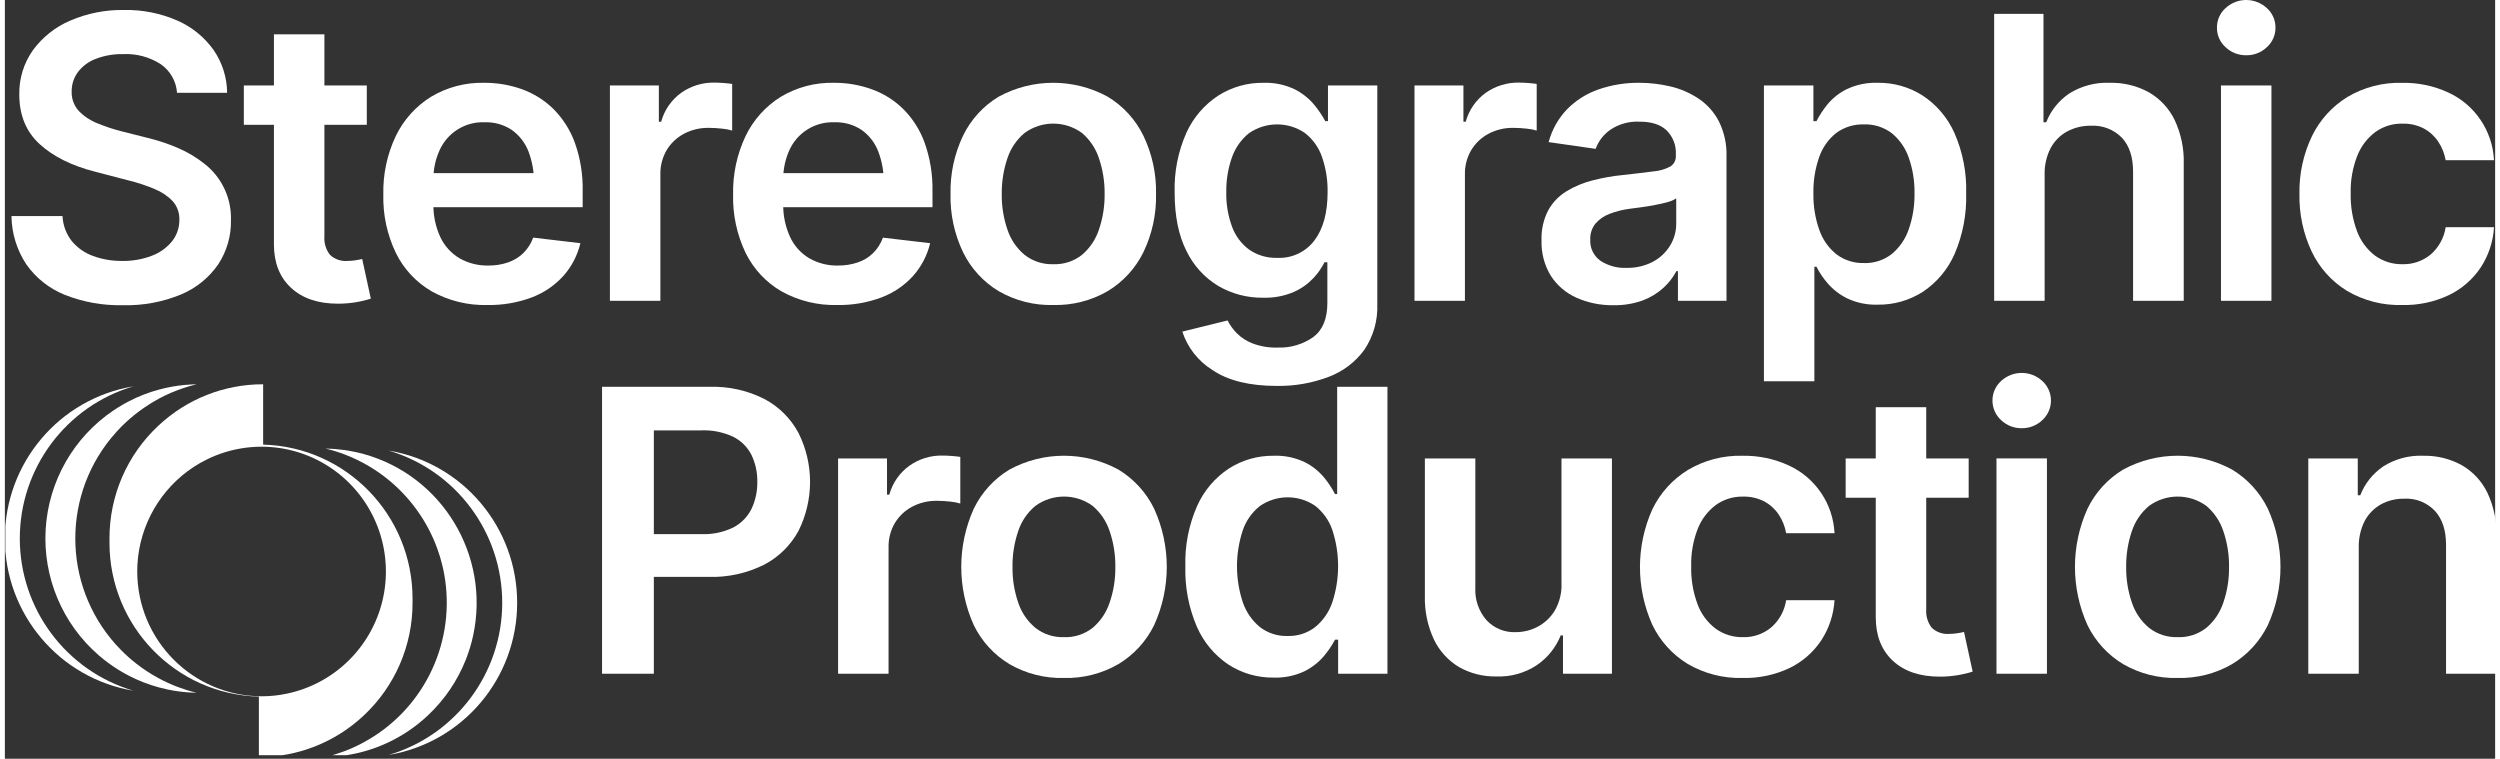
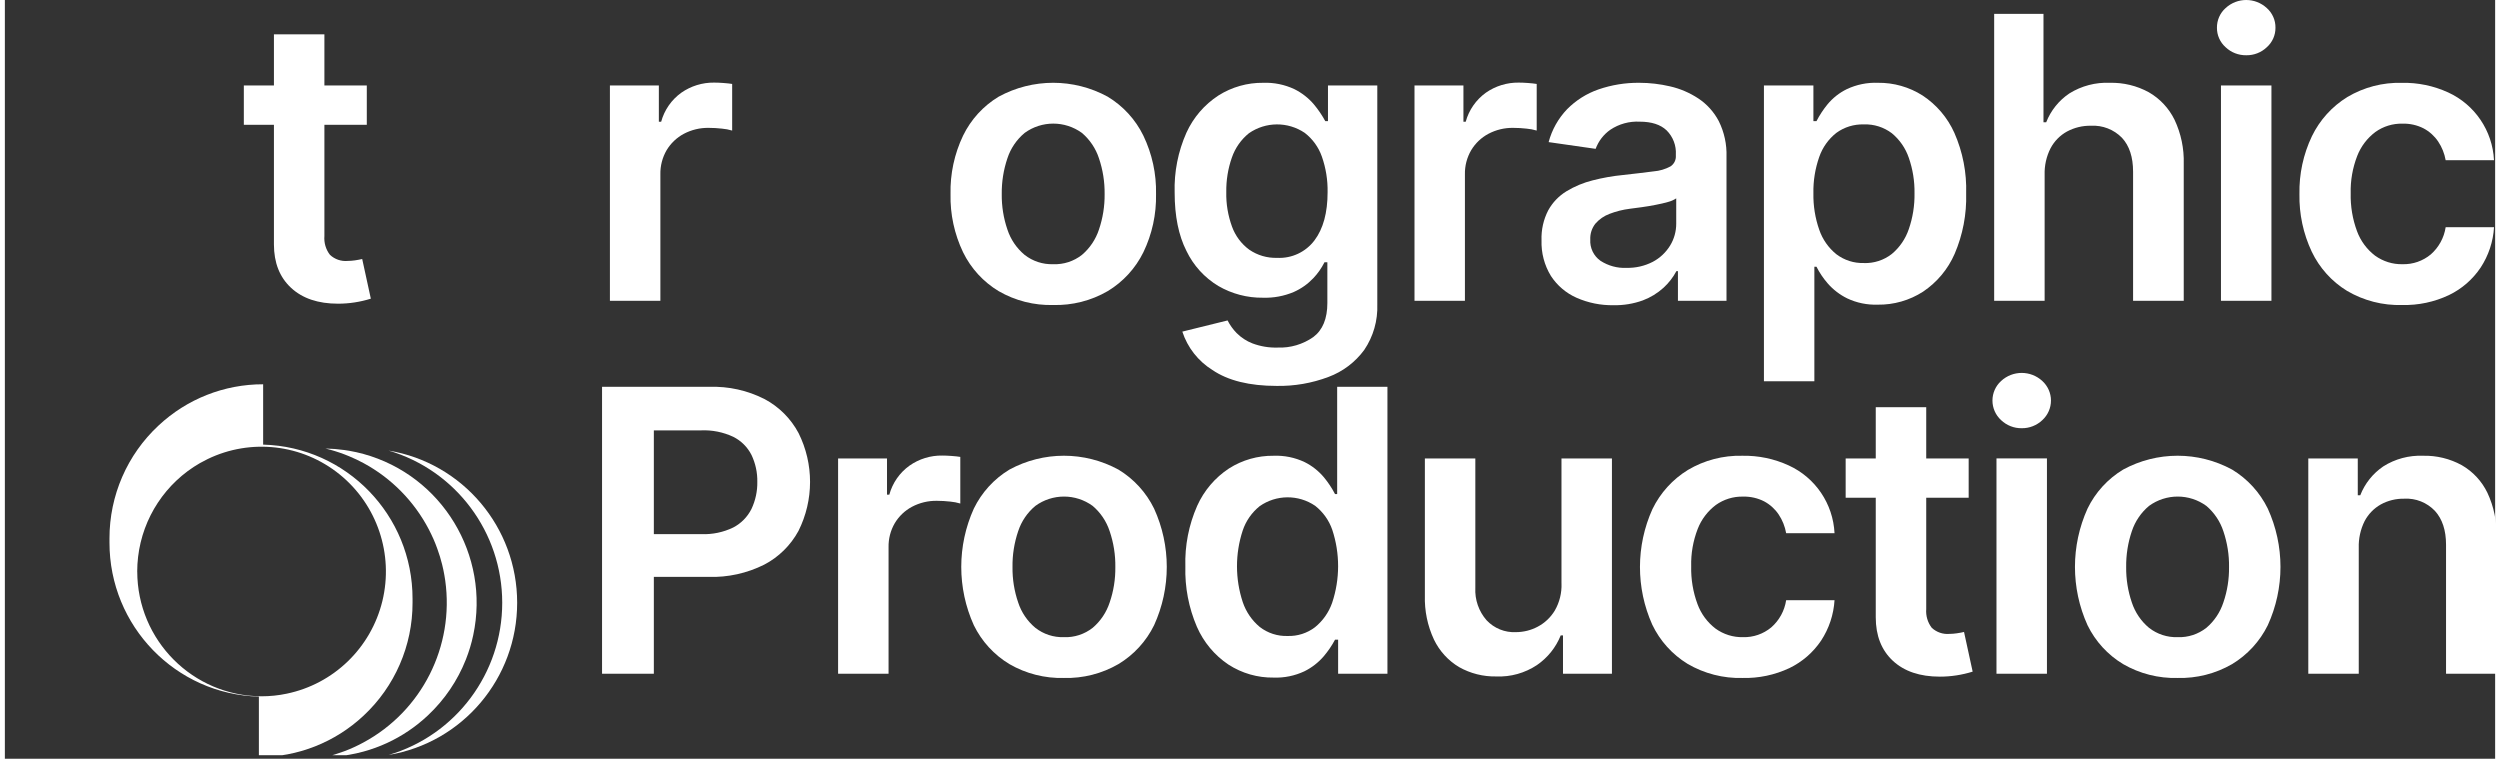
<svg xmlns="http://www.w3.org/2000/svg" width="257px" height="78px" viewBox="0 0 256 78" version="1.1">
  <rect x="0" y="0" width="256" height="78" fill="#333333" stroke="none" />
  <defs>
    <clipPath id="clip1">
      <path d="M 39 46 L 52.742 46 L 52.742 77.633 L 39 77.633 Z M 39 46 " />
    </clipPath>
    <clipPath id="clip2">
      <path d="M 32 46 L 49 46 L 49 77.633 L 32 77.633 Z M 32 46 " />
    </clipPath>
    <clipPath id="clip3">
      <path d="M 10 39.293 L 42 39.293 L 42 77.633 L 10 77.633 Z M 10 39.293 " />
    </clipPath>
    <clipPath id="clip4">
-       <path d="M 0.051 39.293 L 14 39.293 L 14 72 L 0.051 72 Z M 0.051 39.293 " />
-     </clipPath>
+       </clipPath>
    <clipPath id="clip5">
-       <path d="M 4 39.293 L 20 39.293 L 20 72 L 4 72 Z M 4 39.293 " />
-     </clipPath>
+       </clipPath>
  </defs>
  <g id="surface1">
-     <path style=" stroke:none;fill-rule:nonzero;fill:rgb(100%,100%,100%);fill-opacity:1;" d="M 12.121 31.375 C 10.082 31.422 8.055 31.059 6.16 30.309 C 4.574 29.672 3.203 28.59 2.215 27.191 C 1.234 25.715 0.699 23.984 0.68 22.211 L 5.926 22.211 C 5.969 23.145 6.301 24.039 6.871 24.773 C 7.449 25.473 8.199 26 9.051 26.309 C 10.012 26.664 11.031 26.836 12.059 26.824 C 13.102 26.844 14.141 26.66 15.117 26.289 C 15.926 25.984 16.637 25.473 17.188 24.805 C 17.684 24.176 17.949 23.391 17.938 22.586 C 17.961 21.895 17.723 21.219 17.266 20.695 C 16.746 20.148 16.113 19.723 15.414 19.441 C 14.512 19.059 13.582 18.754 12.633 18.527 L 9.297 17.656 C 6.875 17.039 4.969 16.09 3.578 14.816 C 2.184 13.543 1.484 11.844 1.484 9.719 C 1.453 8.086 1.941 6.488 2.887 5.156 C 3.871 3.816 5.195 2.766 6.723 2.117 C 8.465 1.367 10.344 0.996 12.234 1.027 C 14.129 0.988 16.004 1.359 17.738 2.117 C 19.223 2.766 20.504 3.809 21.449 5.129 C 22.348 6.422 22.836 7.961 22.848 9.543 L 17.699 9.543 C 17.617 8.359 17.004 7.277 16.031 6.602 C 14.887 5.863 13.535 5.5 12.176 5.562 C 11.203 5.539 10.234 5.707 9.324 6.059 C 8.602 6.332 7.969 6.805 7.5 7.422 C 7.082 7.996 6.859 8.691 6.867 9.402 C 6.84 10.145 7.105 10.867 7.609 11.414 C 8.145 11.965 8.789 12.391 9.504 12.672 C 10.27 12.988 11.059 13.254 11.859 13.465 L 14.602 14.156 C 15.695 14.418 16.766 14.77 17.797 15.215 C 18.793 15.641 19.727 16.199 20.57 16.879 C 22.32 18.266 23.312 20.406 23.242 22.645 C 23.273 24.262 22.812 25.844 21.922 27.191 C 20.973 28.559 19.648 29.629 18.113 30.27 C 16.215 31.055 14.172 31.43 12.121 31.375 " />
    <path style=" stroke:none;fill-rule:nonzero;fill:rgb(100%,100%,100%);fill-opacity:1;" d="M 37.207 12.828 L 24.566 12.828 L 24.566 8.789 L 37.207 8.789 Z M 27.66 3.527 L 32.848 3.527 L 32.848 24.27 C 32.793 24.961 32.996 25.652 33.422 26.199 C 33.91 26.656 34.57 26.883 35.234 26.824 C 35.484 26.82 35.734 26.801 35.984 26.766 C 36.262 26.723 36.512 26.68 36.734 26.625 L 37.621 30.703 C 37.074 30.875 36.512 31.004 35.945 31.09 C 35.383 31.176 34.816 31.219 34.25 31.219 C 32.199 31.219 30.59 30.676 29.418 29.586 C 28.246 28.496 27.66 27.008 27.66 25.121 Z M 27.66 3.527 " />
-     <path style=" stroke:none;fill-rule:nonzero;fill:rgb(100%,100%,100%);fill-opacity:1;" d="M 49.617 31.355 C 47.621 31.41 45.645 30.93 43.895 29.961 C 42.301 29.043 41.012 27.668 40.199 26.012 C 39.297 24.137 38.855 22.074 38.906 19.992 C 38.859 17.918 39.297 15.859 40.188 13.984 C 40.984 12.328 42.238 10.93 43.797 9.957 C 45.453 8.965 47.355 8.465 49.281 8.512 C 50.594 8.504 51.898 8.727 53.137 9.164 C 54.348 9.598 55.449 10.285 56.371 11.184 C 57.355 12.164 58.113 13.352 58.59 14.66 C 59.164 16.27 59.438 17.969 59.398 19.676 L 59.398 21.301 L 41.332 21.301 L 41.332 17.797 L 56.816 17.797 L 54.391 18.824 C 54.414 17.707 54.219 16.594 53.82 15.551 C 53.477 14.672 52.887 13.91 52.121 13.363 C 51.293 12.812 50.316 12.535 49.32 12.57 C 47.32 12.488 45.473 13.648 44.668 15.488 C 44.25 16.426 44.039 17.441 44.055 18.469 L 44.055 20.902 C 44.023 22.094 44.262 23.273 44.758 24.359 C 45.184 25.27 45.871 26.031 46.73 26.547 C 47.633 27.062 48.66 27.32 49.699 27.297 C 50.387 27.305 51.066 27.199 51.719 26.98 C 52.309 26.781 52.848 26.453 53.297 26.02 C 53.75 25.57 54.098 25.027 54.312 24.426 L 59.164 25 C 58.867 26.246 58.27 27.398 57.422 28.355 C 56.527 29.344 55.41 30.105 54.164 30.574 C 52.711 31.117 51.168 31.383 49.617 31.355 " />
    <path style=" stroke:none;fill-rule:nonzero;fill:rgb(100%,100%,100%);fill-opacity:1;" d="M 62.199 30.922 L 62.199 8.789 L 67.23 8.789 L 67.23 12.512 L 67.469 12.512 C 67.797 11.309 68.527 10.258 69.539 9.531 C 70.527 8.84 71.707 8.477 72.914 8.492 C 73.188 8.492 73.508 8.504 73.867 8.531 C 74.23 8.559 74.531 8.59 74.766 8.629 L 74.766 13.422 C 74.426 13.32 74.074 13.254 73.719 13.223 C 73.27 13.172 72.812 13.145 72.359 13.145 C 71.465 13.129 70.586 13.34 69.793 13.758 C 69.066 14.148 68.453 14.73 68.027 15.441 C 67.59 16.195 67.367 17.059 67.387 17.934 L 67.387 30.922 Z M 62.199 30.922 " />
-     <path style=" stroke:none;fill-rule:nonzero;fill:rgb(100%,100%,100%);fill-opacity:1;" d="M 85.574 31.355 C 83.578 31.41 81.605 30.93 79.855 29.961 C 78.262 29.043 76.973 27.668 76.156 26.012 C 75.258 24.137 74.812 22.074 74.863 19.992 C 74.82 17.918 75.258 15.859 76.148 13.984 C 76.945 12.328 78.195 10.93 79.758 9.957 C 81.41 8.965 83.312 8.465 85.238 8.512 C 86.555 8.504 87.855 8.727 89.094 9.168 C 90.305 9.598 91.41 10.285 92.328 11.184 C 93.316 12.164 94.074 13.352 94.547 14.66 C 95.121 16.27 95.395 17.969 95.359 19.676 L 95.359 21.301 L 77.289 21.301 L 77.289 17.797 L 92.773 17.797 L 90.348 18.824 C 90.375 17.707 90.18 16.594 89.777 15.551 C 89.438 14.672 88.848 13.91 88.082 13.363 C 87.254 12.812 86.273 12.535 85.281 12.57 C 83.277 12.488 81.43 13.648 80.625 15.488 C 80.211 16.426 80 17.441 80.016 18.469 L 80.016 20.902 C 79.984 22.094 80.223 23.273 80.719 24.359 C 81.141 25.27 81.824 26.031 82.684 26.547 C 83.586 27.062 84.613 27.324 85.652 27.297 C 86.34 27.305 87.023 27.199 87.672 26.98 C 88.262 26.785 88.801 26.457 89.25 26.023 C 89.703 25.574 90.051 25.027 90.266 24.43 L 95.121 25 C 94.82 26.246 94.223 27.398 93.375 28.355 C 92.48 29.344 91.363 30.105 90.117 30.574 C 88.664 31.117 87.121 31.383 85.57 31.355 " />
    <path style=" stroke:none;fill-rule:nonzero;fill:rgb(100%,100%,100%);fill-opacity:1;" d="M 107.766 31.355 C 105.805 31.406 103.867 30.914 102.164 29.93 C 100.586 28.98 99.316 27.594 98.504 25.934 C 97.613 24.07 97.168 22.02 97.215 19.953 C 97.168 17.879 97.609 15.82 98.504 13.945 C 99.312 12.281 100.582 10.891 102.164 9.938 C 105.66 8.035 109.875 8.035 113.367 9.938 C 114.949 10.891 116.227 12.281 117.039 13.945 C 117.938 15.816 118.387 17.875 118.34 19.953 C 118.383 22.023 117.938 24.07 117.039 25.934 C 116.223 27.59 114.949 28.98 113.367 29.93 C 111.668 30.914 109.73 31.406 107.766 31.355 M 107.766 27.16 C 108.836 27.203 109.883 26.863 110.727 26.199 C 111.535 25.512 112.141 24.609 112.473 23.598 C 112.871 22.426 113.07 21.191 113.055 19.953 C 113.07 18.703 112.875 17.457 112.473 16.273 C 112.141 15.258 111.535 14.359 110.727 13.668 C 108.965 12.387 106.586 12.387 104.828 13.668 C 104.008 14.355 103.395 15.254 103.062 16.273 C 102.66 17.457 102.465 18.703 102.48 19.953 C 102.465 21.191 102.66 22.426 103.062 23.598 C 103.395 24.613 104.008 25.516 104.828 26.199 C 105.664 26.855 106.707 27.195 107.766 27.16 " />
    <path style=" stroke:none;fill-rule:nonzero;fill:rgb(100%,100%,100%);fill-opacity:1;" d="M 130.746 39.672 C 127.945 39.672 125.742 39.125 124.141 38.039 C 122.676 37.129 121.578 35.73 121.043 34.09 L 125.695 32.941 C 125.938 33.418 126.25 33.855 126.625 34.238 C 127.09 34.703 127.648 35.07 128.262 35.305 C 129.086 35.613 129.965 35.758 130.844 35.73 C 132.148 35.781 133.434 35.402 134.504 34.652 C 135.469 33.934 135.953 32.762 135.953 31.141 L 135.953 26.961 L 135.656 26.961 C 135.359 27.559 134.973 28.109 134.512 28.594 C 133.941 29.199 133.254 29.684 132.492 30.02 C 131.492 30.441 130.414 30.641 129.328 30.605 C 127.719 30.625 126.133 30.207 124.742 29.398 C 123.32 28.543 122.184 27.289 121.465 25.793 C 120.656 24.199 120.254 22.199 120.254 19.797 C 120.191 17.68 120.605 15.574 121.465 13.641 C 122.176 12.078 123.316 10.754 124.75 9.82 C 126.133 8.945 127.734 8.492 129.367 8.512 C 130.469 8.473 131.562 8.695 132.562 9.164 C 133.332 9.547 134.02 10.082 134.574 10.738 C 135.02 11.27 135.406 11.844 135.738 12.453 L 136.016 12.453 L 136.016 8.789 L 141.086 8.789 L 141.086 31.277 C 141.148 32.945 140.68 34.59 139.746 35.969 C 138.816 37.238 137.535 38.203 136.066 38.75 C 134.367 39.391 132.562 39.703 130.75 39.672 M 130.789 26.508 C 132.285 26.582 133.719 25.914 134.625 24.715 C 135.527 23.52 135.977 21.867 135.977 19.758 C 136 18.512 135.801 17.27 135.387 16.094 C 135.047 15.129 134.438 14.285 133.629 13.66 C 131.891 12.484 129.609 12.5 127.887 13.699 C 127.086 14.344 126.48 15.207 126.141 16.184 C 125.738 17.328 125.543 18.539 125.562 19.758 C 125.535 20.965 125.738 22.164 126.152 23.301 C 126.496 24.246 127.109 25.07 127.918 25.664 C 128.762 26.246 129.766 26.539 130.789 26.508 " />
    <path style=" stroke:none;fill-rule:nonzero;fill:rgb(100%,100%,100%);fill-opacity:1;" d="M 144.91 30.922 L 144.91 8.789 L 149.941 8.789 L 149.941 12.512 L 150.176 12.512 C 150.504 11.309 151.238 10.258 152.246 9.531 C 153.234 8.84 154.414 8.477 155.621 8.492 C 155.895 8.492 156.215 8.504 156.574 8.531 C 156.938 8.559 157.238 8.59 157.473 8.629 L 157.473 13.422 C 157.133 13.32 156.781 13.254 156.43 13.223 C 155.977 13.172 155.52 13.145 155.066 13.145 C 154.172 13.129 153.293 13.34 152.504 13.758 C 151.773 14.148 151.164 14.73 150.738 15.441 C 150.297 16.195 150.074 17.059 150.094 17.934 L 150.094 30.922 Z M 144.91 30.922 " />
    <path style=" stroke:none;fill-rule:nonzero;fill:rgb(100%,100%,100%);fill-opacity:1;" d="M 165.363 31.375 C 164.062 31.398 162.77 31.137 161.578 30.613 C 160.496 30.137 159.578 29.355 158.934 28.367 C 158.262 27.27 157.926 25.992 157.969 24.703 C 157.93 23.633 158.168 22.566 158.66 21.617 C 159.105 20.809 159.758 20.133 160.543 19.656 C 161.379 19.152 162.289 18.773 163.234 18.539 C 164.254 18.277 165.289 18.094 166.332 17.992 C 167.633 17.848 168.688 17.723 169.488 17.617 C 170.102 17.57 170.695 17.395 171.234 17.102 C 171.602 16.855 171.809 16.434 171.777 15.992 L 171.777 15.895 C 171.832 14.965 171.488 14.059 170.828 13.402 C 170.199 12.805 169.277 12.508 168.066 12.508 C 166.996 12.449 165.934 12.742 165.039 13.34 C 164.348 13.824 163.824 14.508 163.531 15.301 L 158.699 14.609 C 159.035 13.34 159.688 12.18 160.59 11.234 C 161.496 10.316 162.602 9.617 163.816 9.195 C 165.172 8.727 166.594 8.496 168.027 8.512 C 169.09 8.512 170.148 8.637 171.184 8.879 C 172.215 9.113 173.195 9.535 174.082 10.117 C 174.969 10.703 175.695 11.508 176.191 12.453 C 176.754 13.586 177.027 14.848 176.984 16.113 L 176.984 30.922 L 171.992 30.922 L 171.992 27.871 L 171.836 27.871 C 171.492 28.516 171.043 29.094 170.504 29.586 C 169.883 30.148 169.16 30.59 168.375 30.883 C 167.41 31.23 166.391 31.398 165.363 31.375 M 166.688 27.535 C 167.633 27.562 168.57 27.348 169.41 26.914 C 170.141 26.527 170.75 25.953 171.184 25.25 C 171.602 24.57 171.82 23.781 171.816 22.984 L 171.816 20.391 C 171.562 20.559 171.281 20.684 170.988 20.758 C 170.605 20.867 170.172 20.973 169.684 21.062 C 169.199 21.156 168.723 21.238 168.254 21.301 C 167.789 21.367 167.383 21.422 167.043 21.461 C 166.328 21.551 165.633 21.727 164.961 21.984 C 164.402 22.191 163.906 22.535 163.512 22.984 C 163.141 23.449 162.953 24.031 162.98 24.629 C 162.93 25.484 163.324 26.309 164.023 26.805 C 164.816 27.32 165.746 27.578 166.688 27.539 " />
    <path style=" stroke:none;fill-rule:nonzero;fill:rgb(100%,100%,100%);fill-opacity:1;" d="M 180.832 39.195 L 180.832 8.789 L 185.918 8.789 L 185.918 12.453 L 186.234 12.453 C 186.547 11.844 186.926 11.27 187.359 10.738 C 187.902 10.078 188.578 9.543 189.344 9.168 C 190.344 8.695 191.445 8.469 192.551 8.512 C 194.176 8.492 195.77 8.945 197.145 9.82 C 198.574 10.762 199.707 12.094 200.41 13.66 C 201.273 15.621 201.688 17.754 201.621 19.898 C 201.68 22.023 201.277 24.141 200.438 26.094 C 199.75 27.676 198.621 29.023 197.191 29.984 C 195.801 30.879 194.18 31.344 192.527 31.32 C 191.449 31.355 190.375 31.137 189.398 30.676 C 188.633 30.301 187.949 29.777 187.387 29.133 C 186.934 28.613 186.547 28.039 186.234 27.422 L 186.016 27.422 L 186.016 39.195 Z M 191.105 27.043 C 192.141 27.078 193.156 26.75 193.977 26.109 C 194.781 25.438 195.387 24.555 195.723 23.559 C 196.133 22.375 196.332 21.129 196.312 19.875 C 196.332 18.629 196.133 17.391 195.723 16.215 C 195.387 15.23 194.785 14.359 193.984 13.699 C 193.16 13.074 192.141 12.75 191.105 12.789 C 190.094 12.758 189.098 13.062 188.277 13.66 C 187.469 14.297 186.859 15.152 186.52 16.125 C 186.098 17.328 185.891 18.598 185.918 19.875 C 185.895 21.152 186.098 22.422 186.52 23.625 C 186.859 24.613 187.473 25.488 188.285 26.141 C 189.098 26.754 190.09 27.07 191.105 27.039 " />
    <path style=" stroke:none;fill-rule:nonzero;fill:rgb(100%,100%,100%);fill-opacity:1;" d="M 209.688 17.977 L 209.688 30.922 L 204.5 30.922 L 204.5 1.426 L 209.57 1.426 L 209.57 12.57 L 209.848 12.57 C 210.324 11.359 211.156 10.324 212.234 9.602 C 213.48 8.828 214.93 8.449 216.395 8.512 C 217.789 8.48 219.168 8.812 220.391 9.48 C 221.539 10.137 222.461 11.125 223.043 12.312 C 223.711 13.727 224.035 15.281 223.988 16.848 L 223.988 30.922 L 218.781 30.922 L 218.781 17.656 C 218.781 16.152 218.402 14.988 217.637 14.164 C 216.801 13.309 215.637 12.859 214.441 12.926 C 213.586 12.91 212.742 13.117 211.988 13.52 C 211.27 13.914 210.684 14.512 210.301 15.234 C 209.867 16.082 209.66 17.023 209.688 17.977 " />
    <path style=" stroke:none;fill-rule:nonzero;fill:rgb(100%,100%,100%);fill-opacity:1;" d="M 230.422 5.68 C 229.629 5.695 228.863 5.398 228.289 4.852 C 227.719 4.344 227.395 3.613 227.402 2.852 C 227.395 2.078 227.715 1.344 228.289 0.832 C 229.488 -0.277 231.332 -0.277 232.531 0.832 C 233.105 1.344 233.43 2.078 233.418 2.852 C 233.426 3.613 233.102 4.344 232.531 4.852 C 231.965 5.395 231.207 5.691 230.422 5.68 M 227.816 8.789 L 233.004 8.789 L 233.004 30.922 L 227.816 30.922 Z M 227.816 8.789 " />
    <path style=" stroke:none;fill-rule:nonzero;fill:rgb(100%,100%,100%);fill-opacity:1;" d="M 246.438 31.355 C 244.453 31.414 242.492 30.91 240.777 29.902 C 239.203 28.941 237.945 27.539 237.148 25.875 C 236.277 24.027 235.844 22 235.883 19.957 C 235.84 17.895 236.281 15.855 237.168 13.996 C 237.977 12.332 239.242 10.934 240.816 9.969 C 242.504 8.969 244.438 8.465 246.398 8.516 C 248.043 8.48 249.672 8.816 251.168 9.5 C 253.914 10.758 255.734 13.445 255.883 16.469 L 250.914 16.469 C 250.793 15.785 250.531 15.129 250.145 14.551 C 249.766 13.984 249.254 13.523 248.656 13.203 C 247.984 12.859 247.234 12.691 246.477 12.711 C 245.48 12.688 244.5 12.988 243.688 13.57 C 242.848 14.199 242.199 15.055 241.82 16.035 C 241.348 17.258 241.117 18.562 241.152 19.875 C 241.121 21.203 241.34 22.52 241.801 23.766 C 242.168 24.762 242.812 25.637 243.656 26.281 C 244.477 26.871 245.465 27.184 246.477 27.16 C 247.535 27.191 248.57 26.832 249.387 26.152 C 250.207 25.43 250.75 24.441 250.914 23.359 L 255.887 23.359 C 255.797 24.844 255.32 26.277 254.504 27.516 C 253.688 28.73 252.566 29.703 251.25 30.336 C 249.746 31.047 248.098 31.395 246.438 31.355 " />
    <path style=" stroke:none;fill-rule:nonzero;fill:rgb(100%,100%,100%);fill-opacity:1;" d="M 61.391 69.262 L 61.391 39.766 L 72.418 39.766 C 74.391 39.699 76.348 40.133 78.109 41.031 C 79.586 41.82 80.801 43.035 81.59 44.516 C 83.172 47.684 83.168 51.414 81.582 54.582 C 80.777 56.062 79.551 57.27 78.059 58.047 C 76.285 58.934 74.32 59.367 72.34 59.305 L 65.043 59.305 L 65.043 54.91 L 71.609 54.91 C 72.738 54.953 73.859 54.719 74.875 54.227 C 75.684 53.809 76.34 53.141 76.75 52.324 C 77.16 51.457 77.367 50.504 77.352 49.543 C 77.371 48.582 77.164 47.629 76.75 46.762 C 76.34 45.957 75.684 45.305 74.875 44.902 C 73.848 44.422 72.723 44.195 71.59 44.242 L 66.715 44.242 L 66.715 69.262 Z M 61.391 69.262 " />
    <path style=" stroke:none;fill-rule:nonzero;fill:rgb(100%,100%,100%);fill-opacity:1;" d="M 85.656 69.262 L 85.656 47.129 L 90.684 47.129 L 90.684 50.852 L 90.922 50.852 C 91.25 49.648 91.98 48.598 92.992 47.871 C 93.98 47.176 95.16 46.812 96.367 46.832 C 96.641 46.832 96.961 46.844 97.32 46.871 C 97.684 46.898 97.984 46.93 98.219 46.969 L 98.219 51.762 C 97.879 51.66 97.527 51.594 97.176 51.562 C 96.723 51.512 96.27 51.484 95.812 51.484 C 94.922 51.469 94.039 51.68 93.25 52.098 C 92.52 52.488 91.91 53.07 91.484 53.781 C 91.043 54.535 90.824 55.398 90.844 56.273 L 90.844 69.262 Z M 85.656 69.262 " />
    <path style=" stroke:none;fill-rule:nonzero;fill:rgb(100%,100%,100%);fill-opacity:1;" d="M 108.871 69.695 C 106.91 69.746 104.969 69.254 103.27 68.27 C 101.691 67.32 100.418 65.93 99.609 64.273 C 97.887 60.465 97.887 56.094 99.609 52.285 C 100.418 50.621 101.688 49.227 103.27 48.273 C 106.766 46.375 110.977 46.375 114.473 48.273 C 116.055 49.23 117.328 50.621 118.141 52.285 C 119.879 56.09 119.879 60.465 118.141 64.273 C 117.328 65.93 116.055 67.316 114.473 68.27 C 112.773 69.254 110.832 69.746 108.871 69.695 M 108.871 65.5 C 109.941 65.543 110.988 65.199 111.828 64.539 C 112.641 63.848 113.242 62.949 113.574 61.934 C 113.977 60.766 114.172 59.531 114.156 58.293 C 114.176 57.043 113.977 55.797 113.574 54.609 C 113.242 53.598 112.641 52.699 111.828 52.008 C 110.07 50.727 107.691 50.727 105.934 52.008 C 105.113 52.691 104.5 53.594 104.168 54.609 C 103.766 55.797 103.566 57.043 103.586 58.293 C 103.57 59.531 103.766 60.766 104.168 61.934 C 104.5 62.953 105.113 63.855 105.934 64.539 C 106.77 65.195 107.809 65.535 108.871 65.5 " />
    <path style=" stroke:none;fill-rule:nonzero;fill:rgb(100%,100%,100%);fill-opacity:1;" d="M 130.43 69.656 C 128.785 69.68 127.172 69.215 125.785 68.32 C 124.355 67.363 123.23 66.012 122.539 64.43 C 121.699 62.477 121.297 60.359 121.355 58.234 C 121.289 56.09 121.707 53.961 122.57 52 C 123.273 50.434 124.406 49.102 125.836 48.16 C 127.207 47.285 128.805 46.832 130.43 46.852 C 131.535 46.809 132.629 47.035 133.625 47.508 C 134.387 47.887 135.062 48.426 135.609 49.078 C 136.047 49.609 136.426 50.184 136.742 50.793 L 136.961 50.793 L 136.961 39.766 L 142.129 39.766 L 142.129 69.262 L 137.059 69.262 L 137.059 65.758 L 136.742 65.758 C 136.418 66.367 136.027 66.941 135.578 67.469 C 135.023 68.113 134.348 68.637 133.586 69.012 C 132.602 69.473 131.52 69.695 130.43 69.656 M 131.871 65.379 C 132.883 65.41 133.875 65.094 134.68 64.48 C 135.492 63.82 136.102 62.953 136.445 61.965 C 137.258 59.531 137.262 56.898 136.457 54.461 C 136.121 53.488 135.508 52.633 134.699 51.996 C 132.973 50.82 130.699 50.836 128.988 52.039 C 128.18 52.691 127.574 53.562 127.246 54.551 C 126.465 56.938 126.469 59.512 127.254 61.895 C 127.59 62.895 128.195 63.777 129 64.449 C 129.82 65.086 130.836 65.414 131.871 65.379 " />
    <path style=" stroke:none;fill-rule:nonzero;fill:rgb(100%,100%,100%);fill-opacity:1;" d="M 160.02 59.977 L 160.02 47.129 L 165.207 47.129 L 165.207 69.262 L 160.176 69.262 L 160.176 65.32 L 159.941 65.32 C 159.445 66.559 158.594 67.617 157.496 68.371 C 156.258 69.191 154.797 69.602 153.312 69.539 C 151.977 69.566 150.66 69.234 149.496 68.578 C 148.375 67.91 147.477 66.926 146.91 65.746 C 146.25 64.332 145.93 62.785 145.977 61.223 L 145.977 47.129 L 151.164 47.129 L 151.164 60.43 C 151.102 61.648 151.516 62.84 152.316 63.758 C 153.098 64.594 154.207 65.043 155.348 64.984 C 156.121 64.98 156.883 64.793 157.566 64.43 C 158.297 64.047 158.906 63.473 159.332 62.766 C 159.82 61.922 160.059 60.953 160.023 59.977 " />
    <path style=" stroke:none;fill-rule:nonzero;fill:rgb(100%,100%,100%);fill-opacity:1;" d="M 178.641 69.695 C 176.656 69.75 174.695 69.246 172.98 68.242 C 171.406 67.277 170.148 65.879 169.352 64.215 C 167.66 60.434 167.668 56.109 169.371 52.336 C 170.18 50.672 171.445 49.273 173.02 48.309 C 174.707 47.309 176.641 46.805 178.602 46.852 C 180.246 46.82 181.879 47.156 183.375 47.844 C 186.121 49.098 187.941 51.785 188.09 54.812 L 183.117 54.812 C 182.996 54.125 182.734 53.469 182.348 52.891 C 181.969 52.324 181.457 51.863 180.859 51.543 C 180.188 51.199 179.438 51.031 178.68 51.051 C 177.684 51.027 176.703 51.332 175.891 51.91 C 175.051 52.543 174.402 53.395 174.023 54.375 C 173.551 55.598 173.32 56.902 173.355 58.215 C 173.324 59.543 173.543 60.863 174.004 62.105 C 174.371 63.105 175.016 63.977 175.859 64.621 C 176.68 65.215 177.668 65.523 178.68 65.5 C 179.738 65.531 180.773 65.172 181.59 64.492 C 182.41 63.773 182.953 62.781 183.117 61.699 L 188.09 61.699 C 188 63.184 187.523 64.617 186.707 65.859 C 185.891 67.07 184.77 68.043 183.453 68.68 C 181.949 69.387 180.301 69.734 178.641 69.695 " />
    <path style=" stroke:none;fill-rule:nonzero;fill:rgb(100%,100%,100%);fill-opacity:1;" d="M 201.879 51.168 L 189.234 51.168 L 189.234 47.129 L 201.879 47.129 Z M 192.328 41.863 L 197.516 41.863 L 197.516 62.609 C 197.461 63.305 197.664 63.992 198.086 64.539 C 198.578 64.996 199.238 65.223 199.902 65.164 C 200.152 65.164 200.402 65.141 200.652 65.105 C 200.93 65.066 201.18 65.02 201.402 64.965 L 202.289 69.043 C 201.742 69.215 201.18 69.344 200.613 69.43 C 200.051 69.516 199.484 69.559 198.918 69.559 C 196.863 69.559 195.254 69.016 194.082 67.926 C 192.914 66.836 192.328 65.348 192.328 63.461 Z M 192.328 41.863 " />
    <path style=" stroke:none;fill-rule:nonzero;fill:rgb(100%,100%,100%);fill-opacity:1;" d="M 207.34 44.02 C 206.551 44.035 205.785 43.734 205.211 43.188 C 204.645 42.672 204.324 41.941 204.324 41.176 C 204.324 40.41 204.645 39.684 205.211 39.168 C 206.41 38.059 208.254 38.059 209.453 39.168 C 210.016 39.684 210.34 40.41 210.34 41.176 C 210.34 41.941 210.016 42.672 209.453 43.188 C 208.883 43.73 208.125 44.031 207.34 44.02 M 204.738 47.125 L 209.926 47.125 L 209.926 69.258 L 204.738 69.258 Z M 204.738 47.125 " />
    <path style=" stroke:none;fill-rule:nonzero;fill:rgb(100%,100%,100%);fill-opacity:1;" d="M 223.359 69.695 C 221.395 69.746 219.457 69.254 217.758 68.27 C 216.176 67.32 214.906 65.93 214.098 64.273 C 212.375 60.465 212.375 56.094 214.098 52.285 C 214.902 50.621 216.176 49.227 217.758 48.273 C 221.25 46.375 225.465 46.375 228.961 48.273 C 230.543 49.23 231.816 50.621 232.629 52.285 C 234.367 56.09 234.367 60.465 232.629 64.273 C 231.812 65.93 230.539 67.316 228.961 68.27 C 227.258 69.254 225.32 69.746 223.359 69.695 M 223.359 65.5 C 224.426 65.543 225.477 65.199 226.316 64.539 C 227.129 63.848 227.73 62.949 228.062 61.934 C 228.465 60.766 228.66 59.531 228.645 58.293 C 228.664 57.043 228.465 55.797 228.062 54.609 C 227.73 53.598 227.125 52.699 226.316 52.008 C 224.559 50.727 222.18 50.727 220.418 52.008 C 219.602 52.691 218.988 53.594 218.652 54.609 C 218.25 55.797 218.055 57.043 218.07 58.293 C 218.055 59.531 218.254 60.766 218.652 61.934 C 218.988 62.953 219.598 63.855 220.418 64.539 C 221.258 65.195 222.297 65.535 223.359 65.5 " />
    <path style=" stroke:none;fill-rule:nonzero;fill:rgb(100%,100%,100%);fill-opacity:1;" d="M 241.98 56.312 L 241.98 69.262 L 236.793 69.262 L 236.793 47.129 L 241.879 47.129 L 241.879 50.91 L 242.137 50.91 C 242.605 49.707 243.43 48.676 244.496 47.949 C 245.715 47.176 247.145 46.793 248.586 46.852 C 249.977 46.816 251.352 47.152 252.57 47.82 C 253.715 48.48 254.633 49.469 255.207 50.66 C 255.867 52.074 256.188 53.625 256.145 55.184 L 256.145 69.258 L 250.953 69.258 L 250.953 55.996 C 250.953 54.52 250.574 53.359 249.812 52.52 C 248.992 51.66 247.84 51.199 246.656 51.266 C 245.812 51.25 244.98 51.453 244.242 51.859 C 243.535 52.258 242.961 52.852 242.582 53.57 C 242.16 54.418 241.953 55.363 241.98 56.312 " />
    <g clip-path="url(#clip1)" clip-rule="nonzero">
      <path style=" stroke:none;fill-rule:nonzero;fill:rgb(100%,100%,100%);fill-opacity:1;" d="M 39.449 46.32 C 46.371 48.355 51.129 54.727 51.129 61.965 C 51.129 69.203 46.371 75.574 39.449 77.609 C 47.074 76.34 52.664 69.723 52.664 61.965 C 52.664 54.207 47.074 47.59 39.449 46.32 " />
    </g>
    <g clip-path="url(#clip2)" clip-rule="nonzero">
      <path style=" stroke:none;fill-rule:nonzero;fill:rgb(100%,100%,100%);fill-opacity:1;" d="M 42.531 74.371 C 42.863 74.109 43.18 73.832 43.488 73.543 C 45.199 71.938 46.535 69.973 47.398 67.785 C 47.715 66.977 47.969 66.145 48.148 65.293 C 49.898 57.066 44.949 48.895 36.867 46.668 C 36.383 46.535 35.895 46.426 35.395 46.34 C 35.227 46.312 35.059 46.285 34.891 46.262 C 34.25 46.172 33.605 46.121 32.957 46.109 C 33.613 46.266 34.262 46.465 34.891 46.703 C 35.062 46.77 35.23 46.836 35.398 46.906 C 35.898 47.113 36.391 47.348 36.867 47.605 C 39.738 49.156 42.078 51.535 43.59 54.434 C 43.758 54.758 43.914 55.086 44.062 55.418 C 44.207 55.75 44.344 56.09 44.465 56.438 C 44.656 56.957 44.816 57.488 44.949 58.023 C 44.992 58.203 45.035 58.383 45.074 58.566 C 45.152 58.934 45.215 59.301 45.27 59.676 C 46.219 66.445 42.867 73.09 36.867 76.324 C 36.551 76.496 36.227 76.66 35.898 76.809 C 35.57 76.961 35.234 77.102 34.895 77.227 C 34.262 77.465 33.617 77.664 32.965 77.82 C 33.129 77.816 33.289 77.812 33.453 77.805 C 33.613 77.797 33.773 77.785 33.934 77.773 C 34.258 77.75 34.574 77.715 34.891 77.668 C 35.059 77.645 35.227 77.617 35.395 77.59 C 35.895 77.504 36.383 77.395 36.867 77.262 C 38.52 76.809 40.09 76.09 41.512 75.125 C 41.863 74.887 42.203 74.637 42.535 74.375 " />
    </g>
    <g clip-path="url(#clip3)" clip-rule="nonzero">
      <path style=" stroke:none;fill-rule:nonzero;fill:rgb(100%,100%,100%);fill-opacity:1;" d="M 36.867 73.578 C 40.086 70.582 41.918 66.375 41.91 61.965 C 41.91 61.898 41.91 61.832 41.91 61.762 C 41.91 61.691 41.91 61.625 41.91 61.559 C 41.922 52.969 35.105 45.934 26.551 45.707 L 26.551 39.504 C 22.559 39.496 18.715 41.012 15.797 43.746 C 12.574 46.742 10.746 50.949 10.754 55.359 L 10.754 55.766 C 10.742 64.355 17.559 71.387 26.113 71.613 L 26.113 77.82 C 30.105 77.828 33.949 76.309 36.867 73.578 M 13.605 58.75 C 13.605 58.25 13.637 57.75 13.695 57.25 C 14.172 53.207 16.531 49.633 20.051 47.609 C 20.312 47.461 20.578 47.324 20.848 47.191 C 25.301 45.039 30.59 45.66 34.43 48.781 C 38.273 51.902 39.977 56.965 38.809 61.785 C 37.637 66.602 33.805 70.312 28.965 71.312 C 28.117 71.492 27.254 71.578 26.387 71.578 C 19.332 71.566 13.617 65.828 13.609 58.75 " />
    </g>
    <g clip-path="url(#clip4)" clip-rule="nonzero">
      <path style=" stroke:none;fill-rule:nonzero;fill:rgb(100%,100%,100%);fill-opacity:1;" d="M 1.535 55.359 C 1.539 48.121 6.297 41.75 13.219 39.715 C 5.594 40.984 0 47.602 0 55.359 C 0 63.113 5.594 69.734 13.219 71.004 C 6.293 68.969 1.539 62.598 1.535 55.359 " />
    </g>
    <g clip-path="url(#clip5)" clip-rule="nonzero">
      <path style=" stroke:none;fill-rule:nonzero;fill:rgb(100%,100%,100%);fill-opacity:1;" d="M 17.773 70.621 C 17.098 70.367 16.438 70.062 15.801 69.719 C 15.004 69.289 14.25 68.797 13.539 68.242 C 13.395 68.133 13.254 68.02 13.117 67.906 C 12.84 67.676 12.574 67.438 12.312 67.188 C 12.184 67.066 12.055 66.938 11.93 66.812 C 6.094 60.887 5.652 51.496 10.91 45.047 C 11.105 44.805 11.309 44.57 11.52 44.34 L 11.574 44.281 C 11.875 43.953 12.191 43.641 12.52 43.34 C 12.645 43.227 12.77 43.113 12.898 43.004 C 13.184 42.758 13.48 42.52 13.785 42.293 C 13.945 42.172 14.109 42.051 14.277 41.938 C 14.766 41.598 15.277 41.285 15.801 41 C 15.875 40.957 15.953 40.918 16.031 40.879 C 16.164 40.809 16.301 40.738 16.438 40.672 C 16.66 40.566 16.887 40.461 17.117 40.363 C 17.332 40.273 17.551 40.184 17.777 40.102 C 17.934 40.043 18.09 39.984 18.25 39.93 C 18.727 39.766 19.215 39.625 19.711 39.504 C 19.547 39.508 19.383 39.512 19.219 39.52 C 18.73 39.543 18.25 39.59 17.773 39.656 C 17.574 39.684 17.375 39.715 17.18 39.75 C 16.754 39.828 16.336 39.918 15.922 40.031 C 15.883 40.039 15.84 40.051 15.801 40.062 C 14.762 40.344 13.758 40.734 12.801 41.227 C 12.609 41.324 12.422 41.426 12.238 41.527 C 11.867 41.738 11.508 41.961 11.156 42.199 C 7.066 44.957 4.492 49.469 4.195 54.406 C 3.902 59.34 5.914 64.129 9.645 67.359 C 9.805 67.5 9.969 67.633 10.133 67.766 C 10.797 68.297 11.5 68.773 12.238 69.188 C 12.422 69.293 12.609 69.395 12.801 69.492 C 13.758 69.98 14.762 70.371 15.801 70.656 C 17.074 71.004 18.383 71.191 19.703 71.215 C 19.051 71.059 18.406 70.859 17.773 70.621 " />
    </g>
  </g>
</svg>